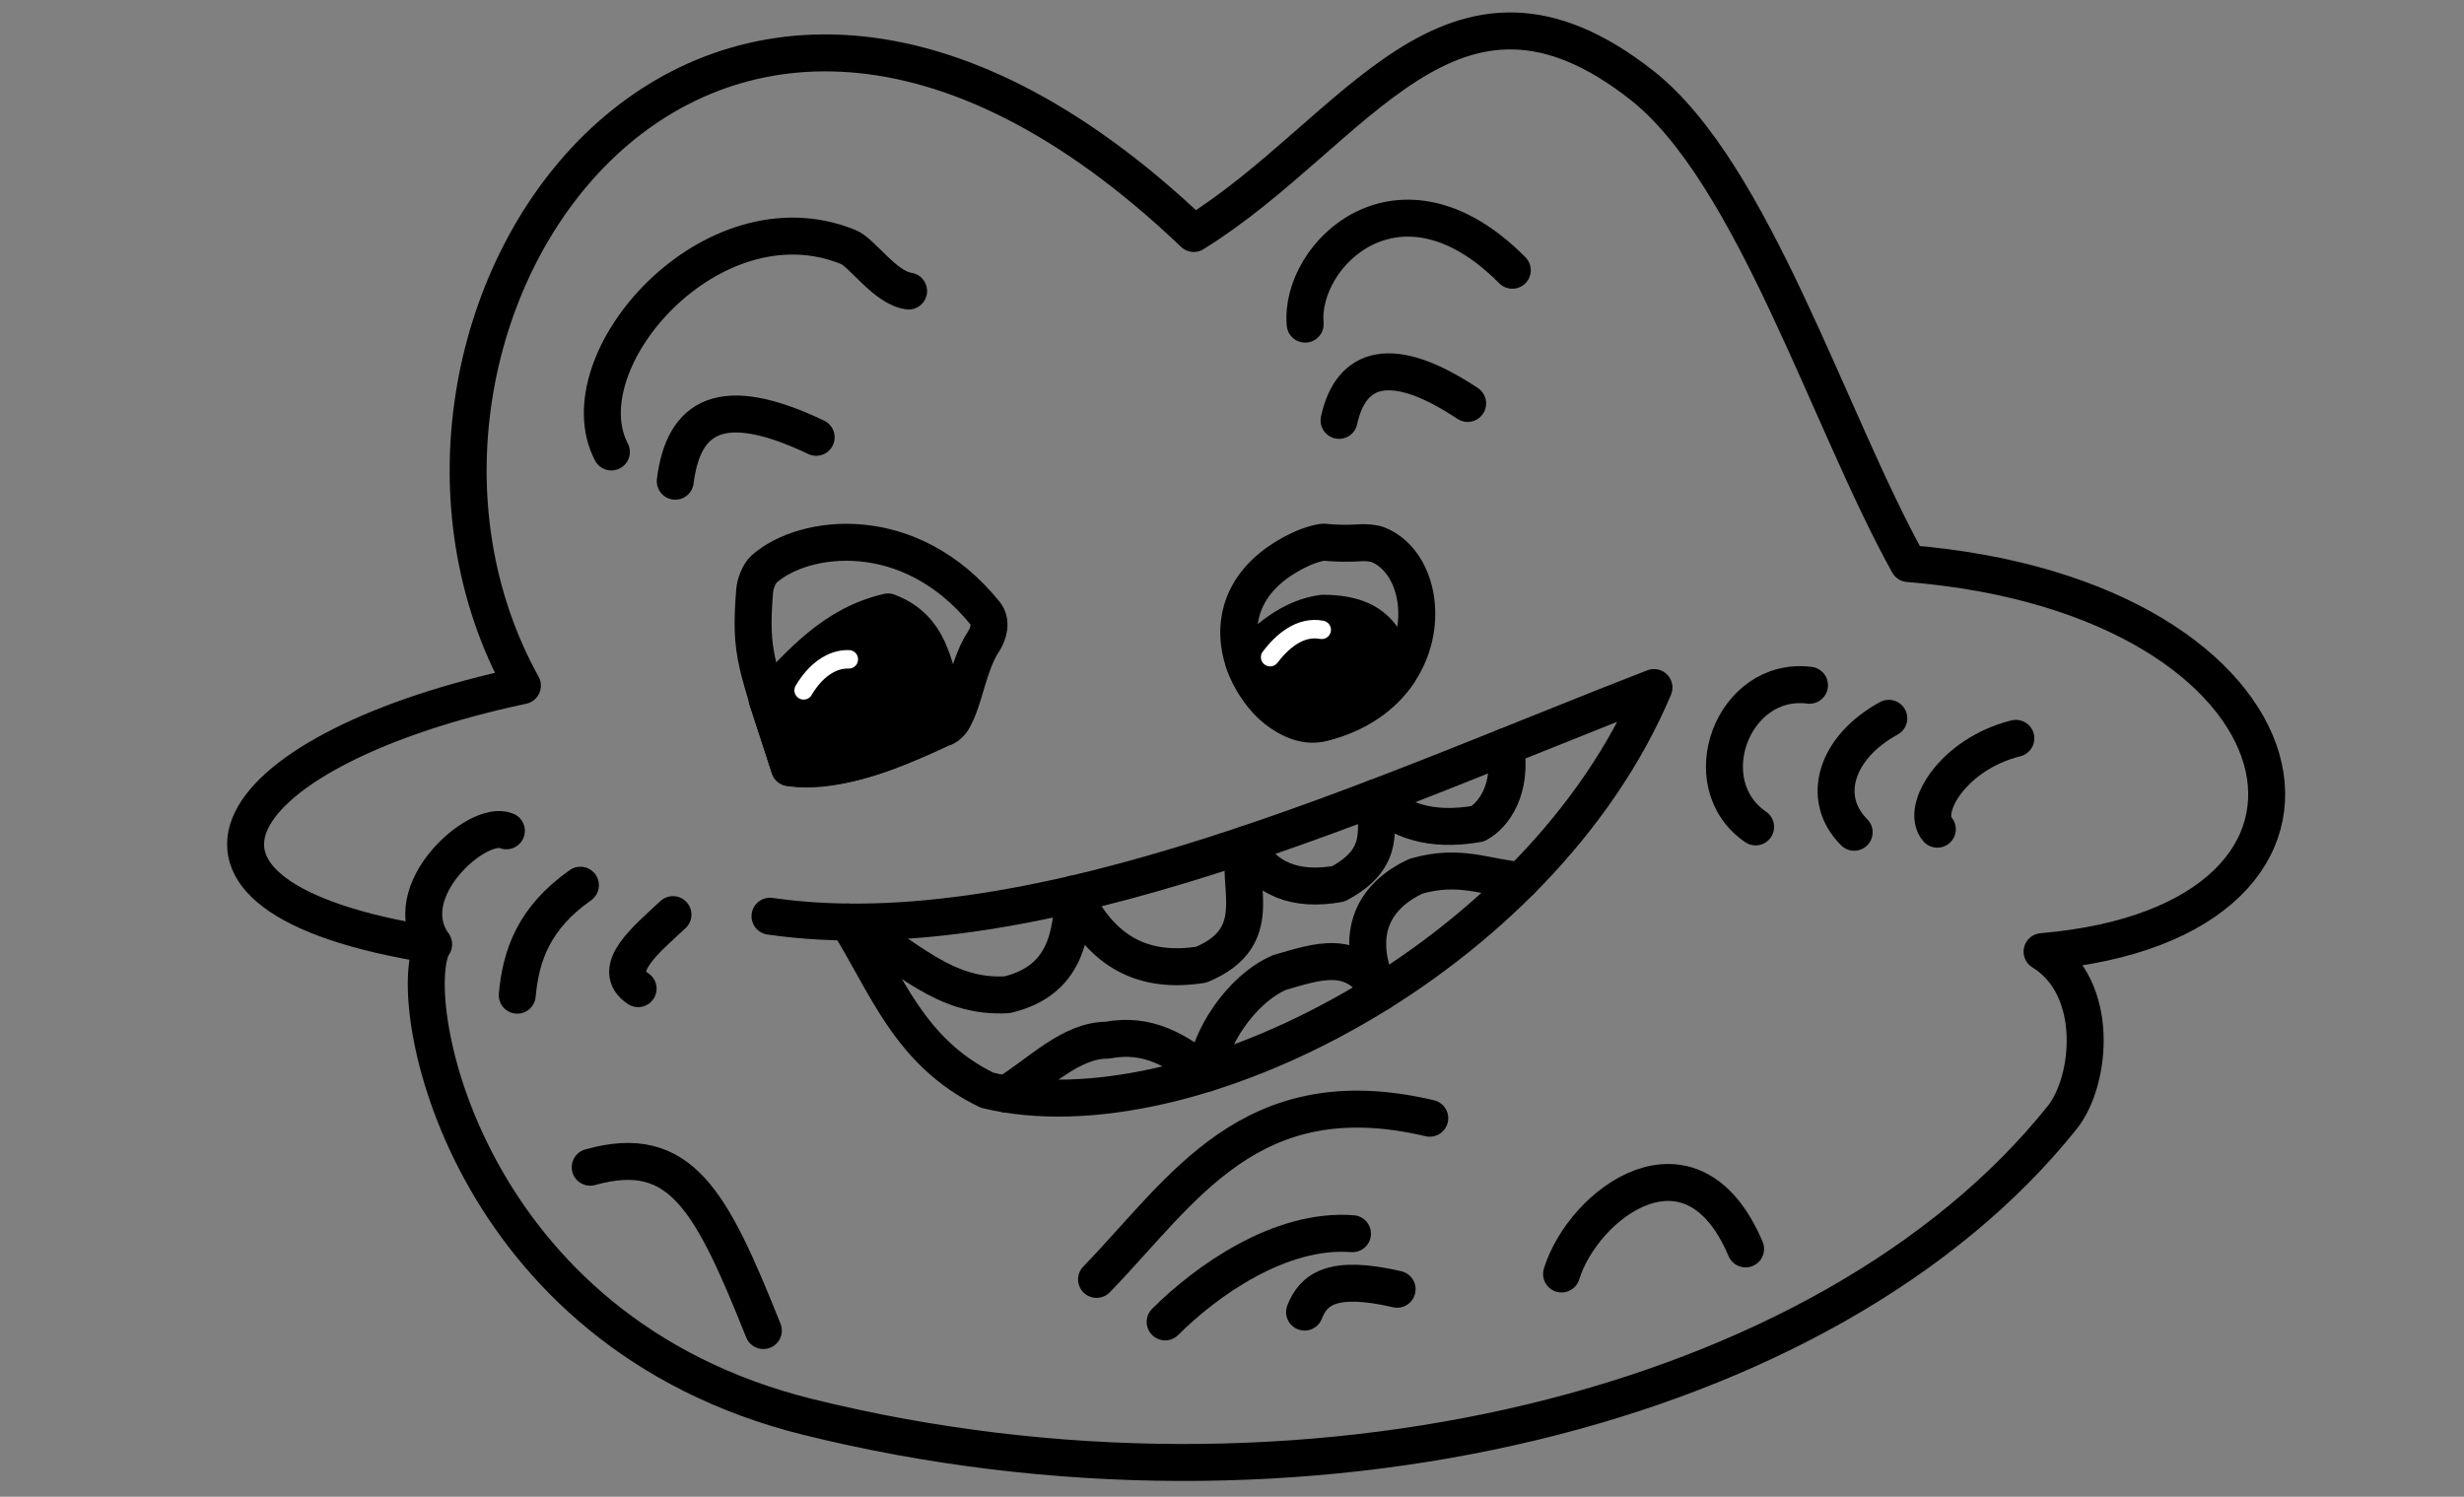
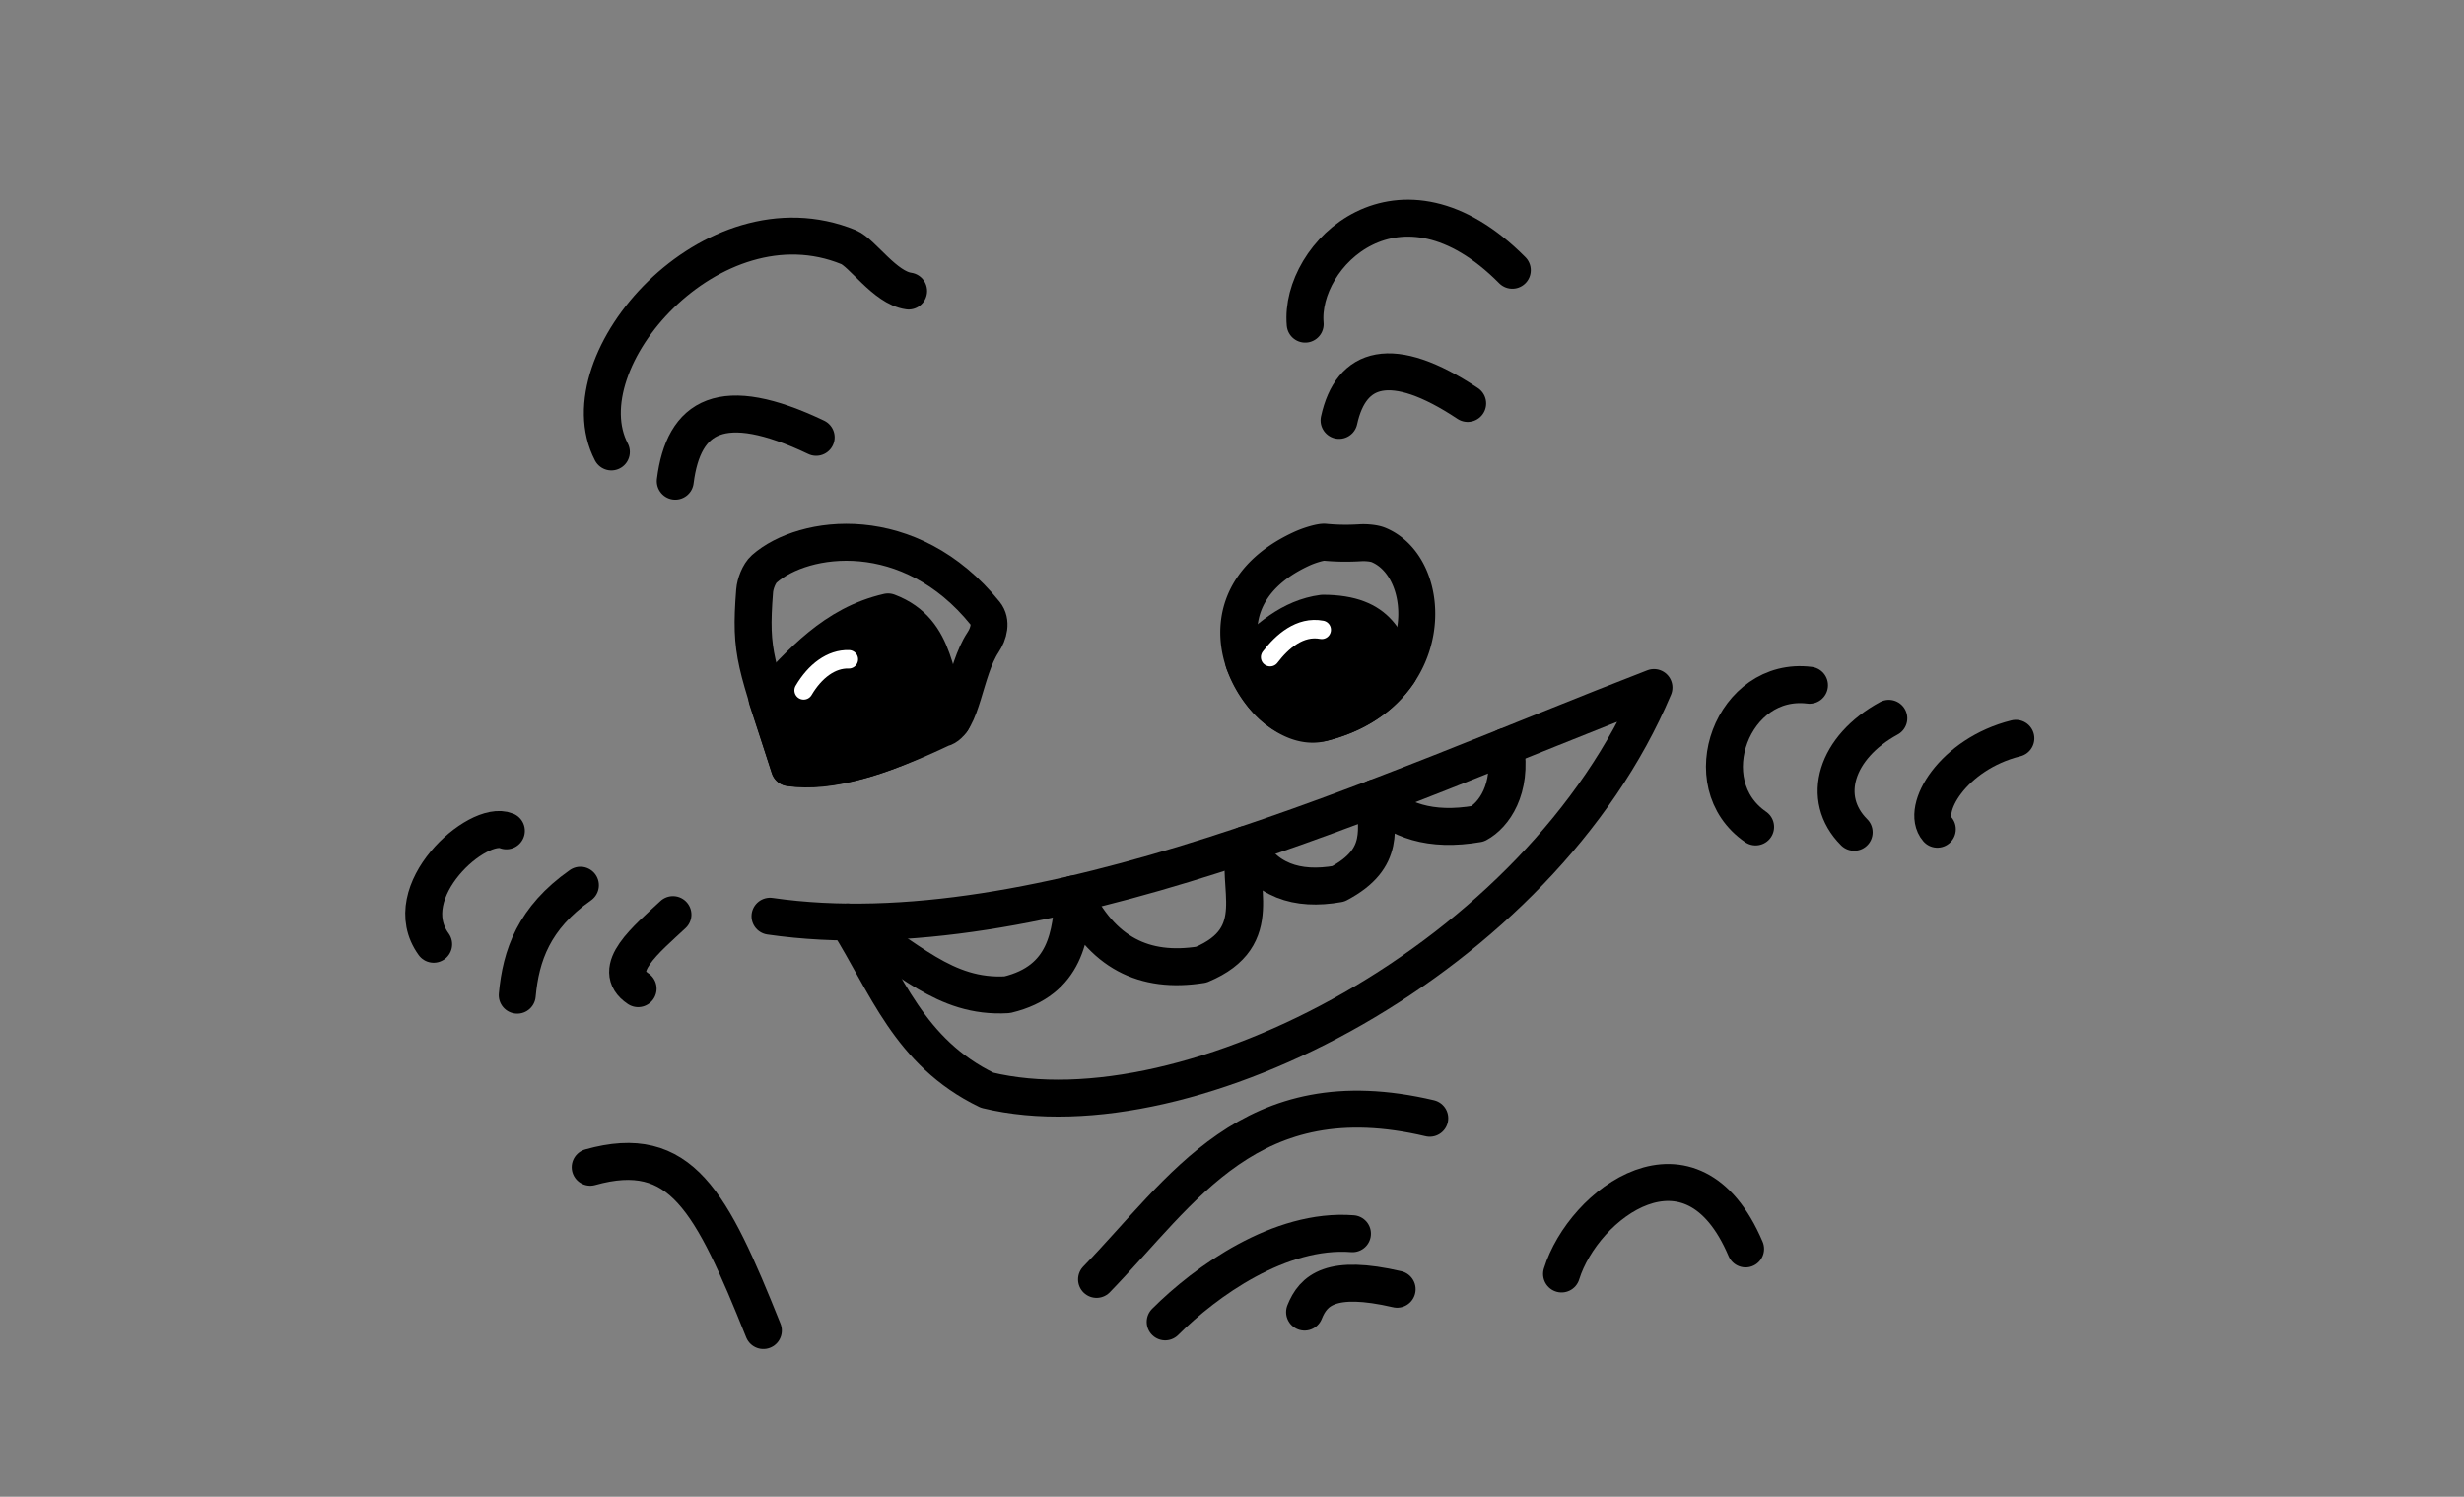
<svg xmlns="http://www.w3.org/2000/svg" width="400" height="243" version="1.1" viewBox="0 0 400 243">
  <rect x="0" y="0" width="400" height="243" fill="#808080" stroke="none" />
  <g stroke-linecap="round" stroke-linejoin="round">
    <g fill="none" stroke="#000" stroke-width="6">
-       <path d="m70.273 153.42c-50.623-8.002-32.665-32.079 14.531-42.105m246.7 43.183c9.476 5.809 8.041 20.966 3.268 26.934-37.942 47.436-123.92 68.305-203.55 48.627-55.748-13.777-65.794-67.539-60.947-76.638m239.52-61.926c67.048 5.424 78.62 58.144 21.708 63.003m-137.71-116.59c26.26-16.273 41.743-48.431 72.727-24.078 18.077 14.209 30.325 54.36 43.276 77.66m-224.99 19.82c-32.204-58.089 28.373-150.34 108.99-73.403" />
      <path d="m70.398 153.3c-6.193-8.548 7.127-20.377 11.803-18.417" />
      <path d="m83.969 161.57c0.59-6.454 2.681-12.53 10.253-17.854" />
      <path d="m103.59 160.51c-4.727-3.155 1.451-8.08 5.657-12.021" />
      <path d="m95.813 189.5c14.75-4.133 19.659 5.44 28.108 26.516" />
      <path d="m178.01 207.71c14.002-14.41 24.901-33.056 54.094-26.163" />
      <path d="m189.15 214.61c6.587-6.587 18.646-15.232 30.406-14.319" />
      <path d="m211.78 213.02c1.424-3.567 4.282-6.203 15.026-3.712" />
      <path d="m253.5 206.83c3.548-11.457 21.132-24.66 29.875-4.066" />
      <path d="m293.75 111.25c-12.435-1.565-19.015 15.943-8.75 23" />
      <path d="m301 135.12c-5.55-5.538-2.976-13.803 5.625-18.5" />
      <path d="m314.5 134.62c-2.801-3.227 2.566-12.219 12.75-14.75" />
      <path d="m99.25 73.375c-7.699-14.763 16.331-42.315 38.49-33.257 2.237 0.915 5.917 6.596 9.761 7.132" />
      <path d="m109.62 78.125c1.339-10.671 7.553-14.432 22.875-7.125" />
      <path d="m217.38 68.25c1.915-8.789 8.514-10.964 20.875-2.75" />
      <path d="m211.88 52.625c-1.018-11.297 15.312-27.232 33.625-8.75" />
    </g>
    <g fill="none" stroke="#000" stroke-width="6">
      <path d="m125 148.75c43.74 6.325 100.02-20.332 143.5-37.125-18.503 43.906-75.576 73.268-108.25 65.375-12.717-6.142-16.401-17.446-22.615-27.305" />
      <path d="m137.64 149.69c9.802 5.549 15.566 12.417 25.865 11.805 9.601-2.292 10.368-9.802 10.773-16.351 4.578 9.562 11.445 12.943 20.727 11.476 10.94-4.571 5.382-12.868 7.163-19.507 3.108 5.794 8.314 7.584 15.087 6.382 7.939-4.185 5.972-9.163 6.02-13.979 3.741 3.652 8.872 5.567 16.605 4.229 2.612-1.394 5.672-5.62 4.532-12.541" />
-       <path d="m163.31 177.62c5.411-3.289 10.429-8.739 16.437-8.745 6.717-1.266 11.301 1.736 16.075 5.392 0.275-5.293 5.532-13.656 11.925-16.392 6.021-1.723 12.17-4.045 16.253 3.279-4.603-10.068-0.524-15.919 5.872-18.904 7.196-2.06 11.247 0.243 17.066 0.688" />
    </g>
    <path d="m124.07 92.361c6.414-5.668 23.613-7.961 35.863 7.213 1.097 1.359 0.599 3.282-0.356 4.724-3.028 4.572-3.377 13.263-6.668 13.965-9.694 4.598-18.344 7.405-24.749 6.364-5.442-17.152-6.478-18.216-5.653-28.712 0.089-1.131 0.714-2.804 1.562-3.554z" fill="none" stroke="#000" stroke-width="6" />
    <path d="m124.52 113.5c5.521-5.886 10.9-12.144 19.642-14.151 8.339 3.159 7.276 11.584 10.392 17.668-10.327 5.844-19.124 8.381-26.391 7.611z" stroke="#000" stroke-width="6" />
    <path d="m130.46 112.08c1.838-3.122 4.486-5.129 7.336-5.038" fill="none" stroke="#fff" stroke-width="3" />
    <path d="m215.01 88.028c-0.465-0.045-2.214 0.374-3.824 1.126-19.902 9.291-5.768 30.695 3.425 28.226 18.805-4.708 18.454-25.052 9.173-28.908-0.746-0.31-2.05-0.402-2.857-0.359l-0.563 0.03a35.654 35.654 1.235 0 1-5.354-0.115z" fill="none" stroke="#000" stroke-width="6" />
    <path d="m201.93 107.52c3.731-3.798 7.612-7.279 12.821-7.958 9.451 0.022 10.397 5.111 12.308 9.624-2.789 4.068-6.939 6.799-12.452 8.193-5.623 0.352-9.849-2.934-12.678-9.859z" stroke="#000" stroke-width="6" />
    <path d="m206.19 106.69c1.92-2.527 4.841-5.107 8.375-4.438" fill="none" stroke="#fff" stroke-width="3" />
  </g>
</svg>